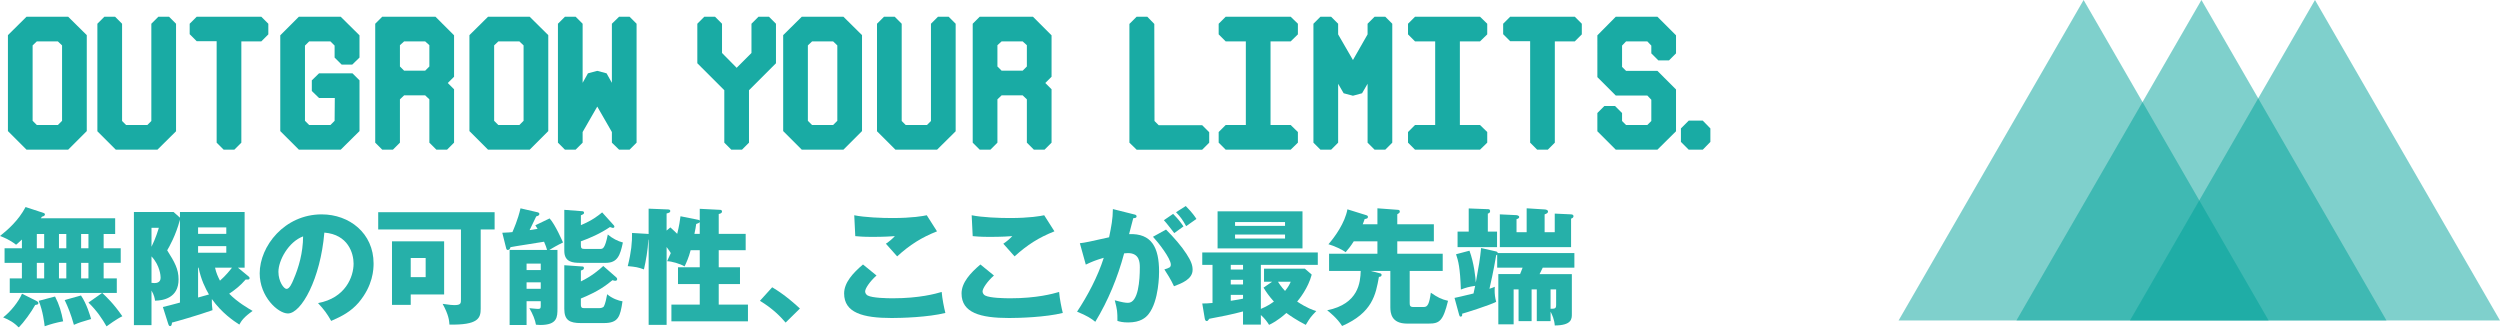
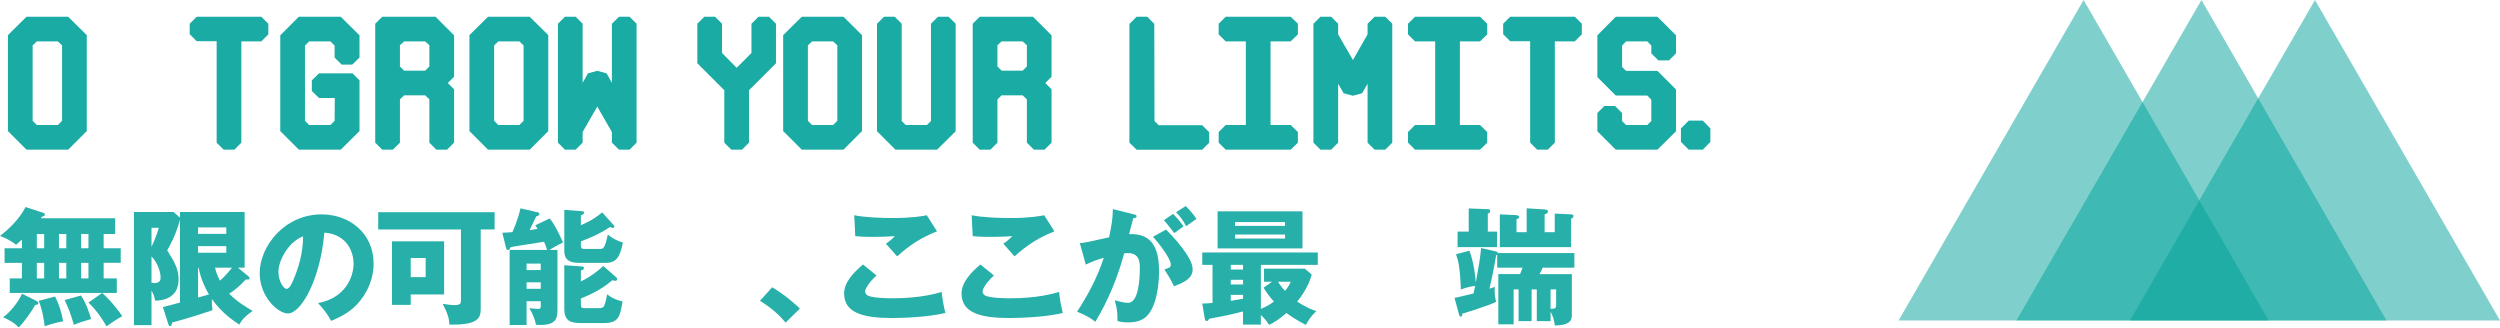
<svg xmlns="http://www.w3.org/2000/svg" version="1.1" id="レイヤー_1" x="0px" y="0px" width="236.941px" height="31.04px" viewBox="0 0 236.941 31.04" style="enable-background:new 0 0 236.941 31.04;" xml:space="preserve">
  <style type="text/css">
	.st0{opacity:0.5;fill:#00A29A;}
	.st1{opacity:0.85;}
	.st2{fill:#00A29A;}
	.st3{opacity:0.9;}
</style>
  <g>
    <g>
      <polygon class="st0" points="197.477,0 179.94,30.375 215.013,30.375   " />
      <polygon class="st0" points="208.645,0 191.108,30.375 226.182,30.375   " />
      <polygon class="st0" points="219.405,0 201.868,30.375 236.941,30.375   " />
    </g>
    <g>
      <g class="st1">
        <path class="st2" d="M9.679,27.766H0.924v-1.38h1.151v-1.475H0.433v-1.38h1.643v-0.827c-0.252,0.24-0.384,0.348-0.552,0.492     C0.936,22.729,0.312,22.477,0,22.368c0.732-0.588,1.751-1.463,2.423-2.746l1.715,0.563c0.061,0.024,0.12,0.06,0.12,0.132     c0,0.156-0.191,0.192-0.275,0.216c-0.036,0.061-0.084,0.108-0.12,0.156h7.052v1.487H9.823v1.354h1.619v1.38H9.823v1.475h1.247     v1.38H9.691c0.407,0.384,1.055,0.983,1.906,2.207c-0.516,0.239-1.367,0.863-1.499,0.959c-0.407-0.708-0.899-1.463-1.715-2.255     L9.679,27.766z M3.431,28.509c0.107,0.061,0.204,0.108,0.204,0.216c0,0.132-0.084,0.145-0.3,0.18     c-0.36,0.66-1.067,1.632-1.56,2.136c-0.42-0.456-0.911-0.732-1.476-0.96c0.708-0.54,1.464-1.487,1.787-2.243L3.431,28.509z      M3.49,23.532h0.696v-1.354H3.49V23.532z M3.49,26.386h0.696v-1.475H3.49V26.386z M5.218,28.102     c0.407,0.791,0.6,1.463,0.768,2.351c-0.672,0.12-1.199,0.275-1.751,0.468c-0.048-0.372-0.156-1.392-0.564-2.411L5.218,28.102z      M5.589,23.532h0.696v-1.354H5.589V23.532z M5.589,26.386h0.696v-1.475H5.589V26.386z M7.676,28.005     c0.552,0.804,0.864,1.919,0.96,2.231C7.7,30.512,7.532,30.56,7.005,30.788c-0.3-1.044-0.54-1.644-0.876-2.351L7.676,28.005z      M7.688,22.177v1.354h0.695v-1.354H7.688z M7.688,24.911v1.475h0.695v-1.475H7.688z" />
        <path class="st2" d="M23.582,26.218c0.036,0.036,0.072,0.072,0.072,0.156c0,0.096-0.084,0.12-0.156,0.12h-0.216     c-0.516,0.6-1.055,1.008-1.559,1.343c0.768,0.792,1.787,1.38,2.219,1.632c-0.828,0.587-1.056,0.923-1.26,1.295     c-0.539-0.348-1.679-1.115-2.603-2.423c-0.012,0.468,0.024,0.804,0.061,1.056c-1.38,0.492-3.538,1.104-3.838,1.176     c-0.024,0.228-0.061,0.335-0.181,0.335c-0.096,0-0.132-0.084-0.167-0.18l-0.517-1.631c0.204-0.036,1.08-0.275,1.619-0.42v-7.855     c-0.396,1.487-1.007,2.555-1.211,2.902c0.708,1.127,1.079,1.775,1.079,2.759c0,1.763-1.463,2.003-2.23,2.015     c-0.024-0.204-0.084-0.54-0.336-0.96v3.274h-1.667V20.09h3.754l0.611,0.539V20.09h6.129v5.277h-0.636L23.582,26.218z      M14.359,21.589v1.799c0.42-0.863,0.611-1.523,0.695-1.799H14.359z M14.359,26.806c0.072,0.013,0.18,0.024,0.276,0.024     c0.563,0,0.587-0.372,0.587-0.528c0-0.132-0.048-1.127-0.863-2.003V26.806z M21.447,22.164v-0.611h-2.674v0.611H21.447z      M18.773,23.328v0.623h2.674v-0.623H18.773z M18.773,28.198c0.491-0.132,0.552-0.156,1.031-0.288     c-0.324-0.552-0.756-1.403-0.983-2.542h-0.048V28.198z M20.38,25.367c0.12,0.539,0.276,0.851,0.468,1.234     c0.552-0.479,0.972-1.019,1.14-1.234H20.38z" />
        <path class="st2" d="M30.142,28.725c2.603-0.479,3.37-2.494,3.37-3.741c0-0.972-0.516-2.759-2.771-2.938     c-0.371,4.39-2.183,7.663-3.454,7.663c-0.936,0-2.674-1.583-2.674-3.802c0-2.578,2.351-5.589,5.876-5.589     c2.627,0,4.918,1.787,4.918,4.653c0,0.552-0.048,2.087-1.415,3.706c-0.732,0.852-1.584,1.296-2.603,1.739     C30.993,29.721,30.729,29.361,30.142,28.725z M26.388,25.763c0,0.923,0.516,1.619,0.768,1.619c0.288,0,0.516-0.54,0.647-0.852     c0.517-1.188,0.912-2.566,0.924-4.126C27.335,22.92,26.388,24.683,26.388,25.763z" />
        <path class="st2" d="M45.559,29.265c0,0.899-0.252,1.547-2.962,1.499c-0.024-0.384-0.072-0.924-0.647-1.967     c0.791,0.107,0.875,0.12,1.115,0.12c0.623,0,0.623-0.18,0.623-0.54v-6.632h-7.843v-1.632h11.033v1.632h-1.319V29.265z      M42.093,22.872v5.037h-3.166v0.983h-1.775v-6.021H42.093z M38.927,24.455v1.812h1.415v-1.812H38.927z" />
        <path class="st2" d="M52.09,20.701c0.54,0.588,1.224,2.183,1.271,2.279c-0.527,0.251-1.044,0.551-1.295,0.707h0.768v5.518     c0,0.839,0,1.595-1.632,1.595c-0.155,0-0.275-0.012-0.407-0.024c-0.061-0.432-0.312-1.043-0.624-1.57     c0.12,0.012,0.672,0.071,0.779,0.071c0.216,0,0.3-0.012,0.3-0.264v-0.468h-1.343V30.8H48.3v-7.112h3.55     c-0.071-0.252-0.144-0.456-0.287-0.779c-0.504,0.096-2.734,0.42-3.179,0.516c-0.06,0.168-0.096,0.264-0.264,0.264     c-0.096,0-0.132-0.084-0.156-0.191l-0.359-1.439c0.575-0.024,0.743-0.036,0.959-0.061c0.084-0.203,0.516-1.139,0.768-2.254     l1.655,0.384c0.048,0.012,0.132,0.06,0.132,0.144s-0.048,0.144-0.132,0.18c-0.036,0.012-0.084,0.036-0.168,0.061     c-0.107,0.203-0.527,1.115-0.623,1.295c0.228-0.024,0.407-0.06,0.755-0.12c-0.06-0.107-0.107-0.18-0.216-0.336L52.09,20.701z      M51.25,25.595v-0.611h-1.343v0.611H51.25z M51.25,27.369v-0.611h-1.343v0.611H51.25z M58.171,21.349     c0.036,0.036,0.06,0.084,0.06,0.132c0,0.084-0.084,0.12-0.144,0.12c-0.048,0-0.229-0.071-0.276-0.084     c-0.923,0.624-1.919,1.056-2.758,1.355v0.372c0,0.3,0.084,0.348,0.359,0.348h1.476c0.239,0,0.443,0,0.719-1.367     c0.408,0.359,0.972,0.647,1.428,0.756c-0.252,1.223-0.516,1.931-1.619,1.931h-2.411c-0.707,0-1.522-0.061-1.522-1.128v-3.897     l1.727,0.132c0.061,0,0.145,0.048,0.145,0.144c0,0.108-0.072,0.145-0.3,0.24v0.936c1.103-0.468,1.606-0.876,2.015-1.211     L58.171,21.349z M58.41,26.29c0.048,0.036,0.084,0.096,0.084,0.156c0,0.072-0.036,0.168-0.18,0.168     c-0.072,0-0.156-0.024-0.264-0.061c-0.611,0.492-1.296,1.044-2.998,1.739v0.563c0,0.349,0.132,0.349,0.384,0.349h1.343     c0.132,0,0.36-0.024,0.456-0.168c0.12-0.204,0.264-0.852,0.312-1.151c0.42,0.384,1.115,0.635,1.451,0.671     c-0.216,1.451-0.384,2.063-1.763,2.063h-2.183c-1.044,0-1.571-0.252-1.571-1.344v-4.138l1.727,0.12     c0.061,0,0.132,0.036,0.132,0.144c0,0.132-0.071,0.168-0.287,0.24v1.031c1.019-0.491,1.738-1.104,2.122-1.463L58.41,26.29z" />
-         <path class="st2" d="M66.128,20.822c0.06,0.012,0.168,0.036,0.191,0.096V19.79l1.919,0.096c0.072,0,0.192,0.024,0.192,0.156     c0,0.191-0.252,0.228-0.312,0.239v1.883h2.555v1.548h-2.555v1.619h2.016v1.595h-2.016v1.943h2.771v1.583h-7.256v-1.583h2.687     v-1.943h-2.062v-1.595h2.062v-1.619h-0.863c-0.191,0.731-0.42,1.211-0.575,1.535c-0.456-0.264-1.224-0.48-1.655-0.492     c0.084-0.18,0.155-0.323,0.348-0.768c-0.108-0.18-0.132-0.216-0.396-0.575v7.376h-1.703v-8.072H61.45     c-0.06,1.02-0.216,1.919-0.42,2.818c-0.575-0.216-0.791-0.239-1.535-0.312c0.336-1.331,0.42-2.255,0.408-3.143l1.415,0.084     c0.048,0,0.12,0.013,0.156,0.013v-2.399l1.822,0.072c0.084,0,0.229,0.012,0.229,0.145c0,0.155-0.132,0.18-0.348,0.239v1.619     l0.359-0.3c0.372,0.336,0.504,0.468,0.647,0.611c0.192-0.779,0.264-1.283,0.312-1.667L66.128,20.822z M66.319,21.049     c-0.06,0.084-0.191,0.132-0.336,0.18c-0.035,0.24-0.071,0.504-0.168,0.936h0.504V21.049z" />
        <path class="st2" d="M74.458,30.573c-0.528-0.624-1.283-1.367-2.435-2.063l1.163-1.283c1.247,0.744,2.219,1.631,2.627,2.015     L74.458,30.573z" />
        <path class="st2" d="M83.073,26.111c-0.647,0.575-1.079,1.235-1.079,1.511c0,0.204,0.155,0.336,0.239,0.384     c0.444,0.24,1.823,0.265,2.387,0.265c2.531,0,4.054-0.433,4.63-0.6c0.048,0.647,0.228,1.511,0.348,1.99     c-1.644,0.408-4.149,0.479-5.085,0.479c-2.747,0-4.51-0.503-4.51-2.326c0-1.031,0.84-1.943,1.787-2.747L83.073,26.111z      M88.806,21.925c-1.486,0.588-2.578,1.283-3.777,2.374c-0.024-0.023-0.132-0.144-1.067-1.199c0.323-0.216,0.588-0.443,0.852-0.72     c-0.3,0.024-1.044,0.072-2.135,0.072c-0.948,0-1.332-0.048-1.619-0.072l-0.097-1.979c0.972,0.204,2.591,0.264,3.622,0.264     c1.896,0,2.902-0.191,3.251-0.264L88.806,21.925z" />
        <path class="st2" d="M94.202,26.111c-0.647,0.575-1.079,1.235-1.079,1.511c0,0.204,0.155,0.336,0.239,0.384     c0.444,0.24,1.823,0.265,2.387,0.265c2.531,0,4.054-0.433,4.63-0.6c0.048,0.647,0.228,1.511,0.348,1.99     c-1.644,0.408-4.149,0.479-5.085,0.479c-2.747,0-4.51-0.503-4.51-2.326c0-1.031,0.84-1.943,1.787-2.747L94.202,26.111z      M99.935,21.925c-1.486,0.588-2.578,1.283-3.777,2.374c-0.024-0.023-0.132-0.144-1.067-1.199c0.323-0.216,0.588-0.443,0.852-0.72     c-0.3,0.024-1.044,0.072-2.135,0.072c-0.948,0-1.332-0.048-1.619-0.072l-0.097-1.979c0.972,0.204,2.591,0.264,3.622,0.264     c1.896,0,2.902-0.191,3.251-0.264L99.935,21.925z" />
        <path class="st2" d="M107.43,20.306c0.216,0.048,0.288,0.072,0.288,0.204c0,0.155-0.156,0.155-0.312,0.168     c-0.061,0.239-0.336,1.247-0.396,1.511c2.123-0.084,2.843,1.235,2.843,3.562c0,0.191,0,2.758-0.995,4.018     c-0.265,0.336-0.768,0.791-1.932,0.791c-0.527,0-0.768-0.071-1.02-0.144c0-0.876-0.012-1.031-0.251-1.955     c0.755,0.204,1.007,0.24,1.259,0.24c0.983,0,1.115-2.159,1.115-3.358c0-0.479-0.036-1.355-1.127-1.355     c-0.12,0-0.24,0.012-0.36,0.024c-0.611,2.278-1.511,4.474-2.734,6.488c-0.359-0.3-0.779-0.576-1.727-0.96     c0.983-1.486,1.955-3.298,2.53-5.108c-0.743,0.216-1.127,0.371-1.703,0.647l-0.563-2.027c0.479-0.048,1.008-0.168,2.771-0.563     c0.216-1.056,0.348-1.703,0.359-2.675L107.43,20.306z M110.512,21.757c0.756,0.756,1.476,1.583,1.943,2.314     c0.443,0.684,0.576,1.079,0.576,1.499c0,0.899-1.044,1.283-1.764,1.56c-0.264-0.588-0.72-1.308-0.911-1.596     c0.455-0.144,0.611-0.191,0.611-0.455c0-0.576-1.175-2.087-1.691-2.639L110.512,21.757z M111.184,20.27     c0.528,0.54,0.744,0.84,0.983,1.188c-0.275,0.191-0.336,0.239-0.875,0.636c-0.12-0.156-0.72-0.947-0.983-1.224L111.184,20.27z      M112.383,19.527c0.66,0.671,0.888,1.031,1.008,1.223c-0.264,0.192-0.695,0.492-0.972,0.684c-0.336-0.6-0.539-0.888-0.959-1.319     L112.383,19.527z" />
        <path class="st2" d="M119.501,29.277c0.527-0.228,0.839-0.407,1.235-0.695c-0.468-0.527-0.72-0.888-0.983-1.319l0.815-0.563     h-0.768v-1.235h3.873l0.648,0.563c-0.349,1.295-1.164,2.291-1.38,2.555c0.924,0.611,1.499,0.804,1.812,0.899     c-0.54,0.563-0.588,0.636-0.996,1.308c-0.887-0.456-1.499-0.876-1.835-1.128c-0.839,0.744-1.391,1.008-1.643,1.128     c-0.18-0.288-0.384-0.576-0.779-0.936v0.911h-1.691v-1.247c-1.02,0.275-2.159,0.504-3.202,0.695     c-0.084,0.132-0.145,0.216-0.24,0.216c-0.12,0-0.168-0.132-0.191-0.288l-0.229-1.379c0.288,0,0.528,0,0.972-0.048v-3.61h-0.972     v-1.175h10.95v1.175h-5.396V29.277z M123.446,20.03v3.515h-8.048V20.03H123.446z M117.81,25.103h-1.163v0.444h1.163V25.103z      M117.81,26.519h-1.163v0.443h1.163V26.519z M117.81,27.946h-1.163v0.563c0.755-0.12,0.839-0.132,1.163-0.204V27.946z      M121.791,21.409v-0.36h-4.737v0.36H121.791z M117.054,22.225v0.384h4.737v-0.384H117.054z M121.12,26.699     c0.251,0.42,0.611,0.815,0.671,0.875c0.336-0.42,0.444-0.647,0.54-0.875H121.12z" />
-         <path class="st2" d="M129.898,25.679l0.911,0.228c0.061,0.012,0.132,0.061,0.132,0.145c0,0.155-0.107,0.167-0.252,0.191     c-0.3,1.679-0.611,3.395-3.489,4.653c-0.468-0.743-1.212-1.331-1.416-1.487c2.999-0.611,3.143-2.674,3.179-3.729h-2.998v-1.631     h4.581v-1.176h-2.243c-0.275,0.443-0.503,0.72-0.768,1.031c-0.3-0.239-1.103-0.611-1.631-0.756     c0.612-0.695,1.571-2.038,1.799-3.31l1.812,0.563c0.048,0.012,0.132,0.06,0.132,0.144c0,0.156-0.072,0.168-0.312,0.217     c-0.072,0.203-0.108,0.323-0.181,0.491h1.392v-1.511l1.943,0.144c0.06,0,0.18,0.024,0.18,0.156c0,0.119-0.061,0.155-0.24,0.264     v0.947h3.467v1.619h-3.467v1.176h4.306v1.631h-3.13v3.034c0,0.252,0.036,0.384,0.348,0.384h0.995c0.36,0,0.516-0.3,0.66-1.355     c0.647,0.444,0.995,0.624,1.631,0.768c-0.468,1.919-0.815,2.159-1.823,2.159h-2.062c-1.487,0-1.583-0.996-1.583-1.56v-3.43     H129.898z" />
        <path class="st2" d="M137.854,28.234c0.444-0.097,0.576-0.12,1.8-0.42c0.096-0.432,0.132-0.588,0.155-0.72     c-0.552,0.072-0.923,0.18-1.354,0.348c-0.072-2.087-0.24-2.71-0.456-3.346l1.271-0.336c0.432,1.163,0.575,2.542,0.6,3.022     c0.312-1.728,0.384-2.1,0.504-3.274l1.427,0.324c0.084,0.023,0.144,0.06,0.144,0.155h7.269v1.38h-2.998     c-0.156,0.323-0.217,0.455-0.3,0.611h3.058v3.79c0,0.443,0,1.067-1.619,1.079c-0.036-0.563-0.252-1.031-0.396-1.308v0.899h-1.308     v-3.01h-0.491v3.01h-1.235v-3.01h-0.468v3.311h-1.451v-4.762h2.062c0.108-0.252,0.145-0.348,0.24-0.611h-2.411v-1.235     c-0.023,0.023-0.06,0.048-0.096,0.06c-0.216,1.319-0.575,2.95-0.636,3.178c0.228-0.071,0.324-0.107,0.504-0.191     c0,0.096-0.012,0.252-0.012,0.336c0,0.336,0.035,0.707,0.144,1.091c-0.575,0.312-2.986,1.067-3.227,1.128     c0.013,0.084,0.036,0.275-0.155,0.275c-0.084,0-0.108-0.119-0.132-0.191L137.854,28.234z M141.885,21.949v1.476h-3.742v-1.476     h1.056v-2.194l1.883,0.072c0.096,0,0.145,0.096,0.145,0.18c0,0.155-0.108,0.204-0.217,0.239v1.703H141.885z M144.691,19.742     l1.703,0.107c0.048,0,0.323,0.024,0.323,0.204c0,0.12-0.107,0.191-0.323,0.264v1.691h0.959v-1.764l1.548,0.072     c0.132,0.012,0.228,0.048,0.228,0.168c0,0.132-0.084,0.18-0.228,0.24v2.698h-6.753v-3.106l1.523,0.072     c0.06,0,0.312,0.023,0.312,0.18c0,0.132-0.168,0.18-0.252,0.204v1.235h0.96V19.742z M146.958,29.265     c0.42,0,0.527-0.024,0.527-0.372V27.43h-0.527V29.265z" />
      </g>
      <g class="st3">
        <path class="st2" d="M0.751,12.423V3.33l1.765-1.746h3.943L8.224,3.33v9.093l-1.765,1.765H2.516L0.751,12.423z M5.486,11.846     l0.396-0.396V4.303L5.486,3.924H3.488L3.092,4.303v7.148l0.396,0.396H5.486z" />
-         <path class="st2" d="M9.229,12.441V2.25l0.666-0.666h1.009L11.57,2.25v9.219l0.378,0.378h2.017l0.378-0.378V2.25l0.667-0.666     h1.008l0.666,0.666v10.191l-1.765,1.747h-3.942L9.229,12.441z" />
        <path class="st2" d="M20.533,13.521V3.906h-1.891L17.977,3.24V2.25l0.666-0.666h6.122l0.666,0.666v1.008l-0.666,0.666h-1.891     v9.597l-0.666,0.666H21.2L20.533,13.521z" />
        <path class="st2" d="M26.563,12.423V3.348l1.765-1.764h3.961l1.783,1.764v2.107l-0.685,0.666H32.38l-0.667-0.666V4.32     l-0.396-0.396h-2.017L28.904,4.32v7.13l0.396,0.396h2.017l0.396-0.396l0.019-2.161h-1.495l-0.684-0.666V7.616l0.684-0.667h3.169     l0.667,0.667v4.807l-1.783,1.765h-3.961L26.563,12.423z" />
        <path class="st2" d="M35.562,13.521V2.25l0.666-0.666h5.042l1.765,1.764v3.925L42.44,7.867l0.595,0.594v5.06l-0.666,0.666H41.36     l-0.666-0.666V9.416l-0.396-0.378H38.3l-0.396,0.378v4.105l-0.666,0.666h-1.009L35.562,13.521z M40.298,6.697l0.396-0.396V4.284     l-0.396-0.36H38.3l-0.396,0.36v2.017L38.3,6.697H40.298z" />
        <path class="st2" d="M44.491,12.423V3.33l1.765-1.746h3.943l1.765,1.746v9.093l-1.765,1.765h-3.943L44.491,12.423z      M49.227,11.846l0.396-0.396V4.303l-0.396-0.378h-1.998l-0.396,0.378v7.148l0.396,0.396H49.227z" />
        <path class="st2" d="M52.879,13.521V2.25l0.666-0.666h1.009L55.22,2.25v5.6l0.504-0.9l0.883-0.234l0.882,0.234l0.504,0.9v-5.6     l0.685-0.666h0.99l0.666,0.666v11.271l-0.666,0.666h-0.99l-0.685-0.666v-1.008L56.606,10.1l-1.387,2.413v1.008l-0.666,0.666     h-1.009L52.879,13.521z" />
        <path class="st2" d="M68.647,13.521v-4.97l-2.557-2.557V2.25l0.666-0.666h1.009l0.666,0.666v2.773l1.387,1.404l1.404-1.404V2.25     l0.666-0.666h0.99l0.666,0.666v3.745l-2.557,2.557v4.97l-0.666,0.666h-1.009L68.647,13.521z" />
        <path class="st2" d="M74.227,12.423V3.33l1.765-1.746h3.943l1.765,1.746v9.093l-1.765,1.765h-3.943L74.227,12.423z      M78.962,11.846l0.396-0.396V4.303l-0.396-0.378h-1.998l-0.396,0.378v7.148l0.396,0.396H78.962z" />
        <path class="st2" d="M83.119,12.441V2.25l0.666-0.666h1.009L85.46,2.25v9.219l0.378,0.378h2.017l0.378-0.378V2.25l0.667-0.666     h1.008l0.666,0.666v10.191l-1.765,1.747h-3.942L83.119,12.441z" />
        <path class="st2" d="M92.19,13.521V2.25l0.666-0.666h5.042l1.765,1.764v3.925l-0.595,0.594l0.595,0.594v5.06l-0.666,0.666h-1.009     l-0.666-0.666V9.416l-0.396-0.378h-1.998l-0.396,0.378v4.105l-0.666,0.666h-1.009L92.19,13.521z M96.926,6.697l0.396-0.396V4.284     l-0.396-0.36h-1.998l-0.396,0.36v2.017l0.396,0.396H96.926z" />
        <path class="st2" d="M107.041,13.521V2.268l0.685-0.684h1.008l0.666,0.684l0.019,9.201l0.396,0.396h4.123l0.666,0.667v0.99     l-0.666,0.666h-6.212L107.041,13.521z" />
        <path class="st2" d="M115.501,13.521v-1.008l0.666-0.667h1.909V3.924h-1.909l-0.666-0.666V2.25l0.666-0.666h6.158l0.685,0.666     v1.008l-0.685,0.666h-1.908v7.922h1.908l0.685,0.667v1.008l-0.685,0.666h-6.158L115.501,13.521z" />
        <path class="st2" d="M124.482,13.521V2.25l0.666-0.666h1.009l0.666,0.666v1.008l1.404,2.431l1.387-2.431V2.25l0.666-0.666h1.009     l0.666,0.666v11.271l-0.666,0.666h-1.009l-0.666-0.666V7.939l-0.522,0.9l-0.864,0.234l-0.882-0.234l-0.522-0.9v5.582     l-0.666,0.666h-1.009L124.482,13.521z" />
        <path class="st2" d="M133.446,13.521v-1.008l0.666-0.667h1.909V3.924h-1.909l-0.666-0.666V2.25l0.666-0.666h6.158l0.685,0.666     v1.008l-0.685,0.666h-1.908v7.922h1.908l0.685,0.667v1.008l-0.685,0.666h-6.158L133.446,13.521z" />
        <path class="st2" d="M145.021,13.521V3.906h-1.891l-0.666-0.666V2.25l0.666-0.666h6.122l0.666,0.666v1.008l-0.666,0.666h-1.891     v9.597l-0.666,0.666h-1.008L145.021,13.521z" />
        <path class="st2" d="M151.392,12.441v-1.729l0.666-0.666h1.009l0.666,0.666v0.756l0.378,0.378h2.017l0.378-0.378V9.452     l-0.378-0.396h-2.988l-1.747-1.747V3.348l1.747-1.764h3.942l1.765,1.764v1.71l-0.666,0.667h-1.008l-0.667-0.667V4.32     l-0.378-0.396h-2.017l-0.378,0.396v2.017l0.378,0.378h2.971l1.765,1.765v3.961l-1.765,1.747h-3.942L151.392,12.441z" />
        <path class="st2" d="M159.312,13.449v-1.278l0.738-0.738h1.333l0.72,0.738v1.278l-0.72,0.738h-1.333L159.312,13.449z" />
      </g>
    </g>
  </g>
</svg>